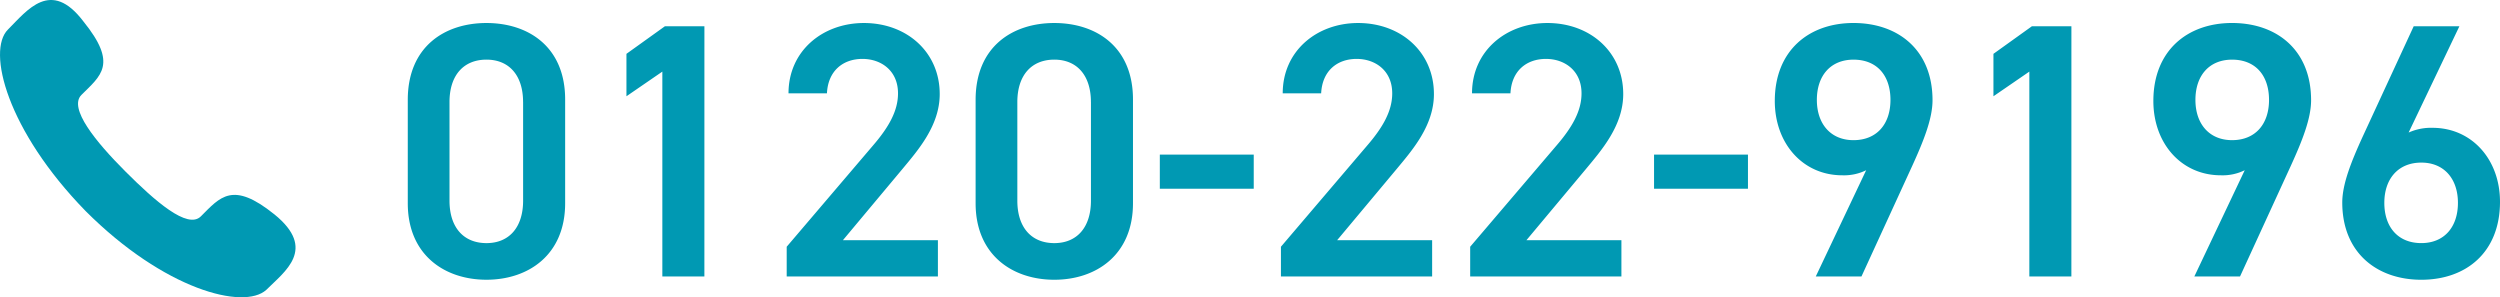
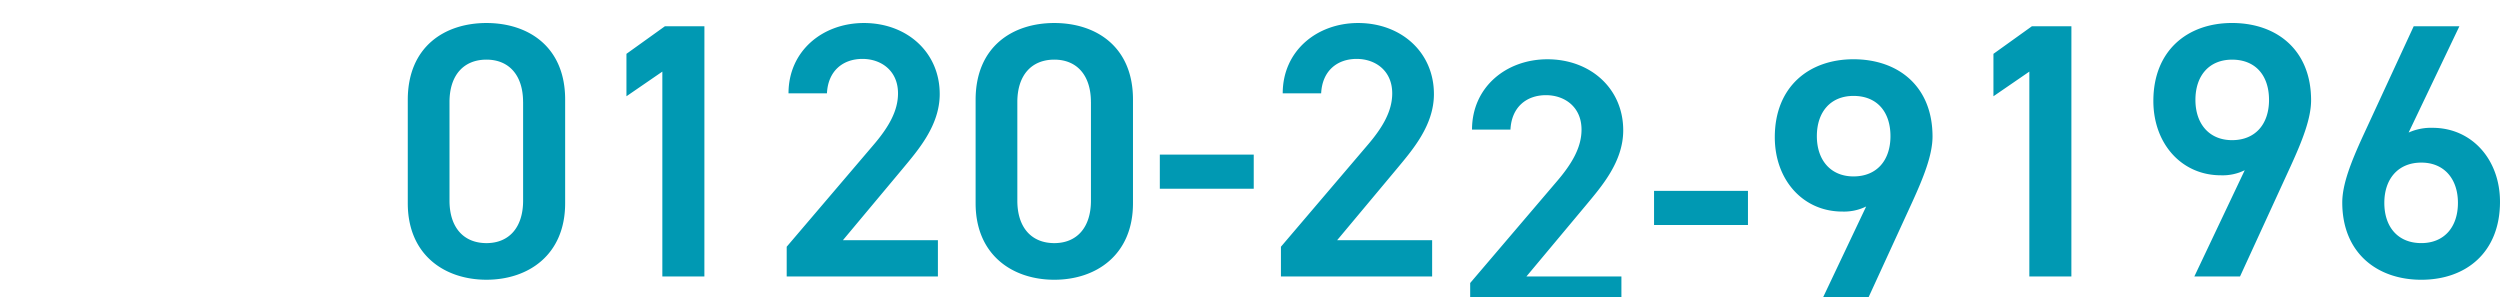
<svg xmlns="http://www.w3.org/2000/svg" width="475.726" height="56.566">
  <g fill="#0099b3">
-     <path d="M107.542 38.672V18.938c0-10.074-7.038-14.559-14.973-14.559S77.596 8.864 77.596 19.007v19.665c0 9.867 7.038 14.559 14.973 14.559s14.973-4.692 14.973-14.559Zm-8-19.251v18.768c0 5.106-2.691 8.073-6.969 8.073-4.347 0-7.038-2.967-7.038-8.073V19.421c0-5.106 2.691-8.073 7.038-8.073 4.274 0 6.965 2.962 6.965 8.073ZM134.042 5h-7.521l-7.314 5.244v8.073l6.831-4.692V52.61h8Zm44.432 40.71h-18.078l11.247-13.455c3.036-3.657 7.176-8.349 7.176-14.352 0-8-6.279-13.524-14.421-13.524-7.866 0-14.352 5.313-14.352 13.386h7.314c.207-4.278 3.036-6.555 6.762-6.555 3.519 0 6.762 2.208 6.762 6.555 0 3.312-1.725 6.417-4.83 10.005l-16.353 19.182v5.658h28.773Zm37.122-7.038V18.938c0-10.074-7.038-14.559-14.973-14.559S185.65 8.864 185.65 19.01v19.665c0 9.867 7.038 14.559 14.973 14.559s14.973-4.695 14.973-14.562Zm-8-19.251v18.768c0 5.106-2.691 8.073-6.969 8.073-4.347 0-7.038-2.967-7.038-8.073V19.421c0-5.106 2.691-8.073 7.038-8.073 4.274 0 6.965 2.962 6.965 8.073Zm13.106 16.489h17.871v-6.486h-17.871Zm51.819 9.8h-18.078l11.247-13.455c3.036-3.657 7.171-8.345 7.171-14.352 0-8-6.279-13.524-14.421-13.524-7.866 0-14.352 5.313-14.352 13.386h7.314c.207-4.278 3.036-6.555 6.762-6.555 3.519 0 6.762 2.208 6.762 6.555 0 3.312-1.725 6.417-4.83 10.005l-16.348 19.182v5.658h28.773Zm36.018 0h-18.078l11.247-13.455c3.036-3.657 7.176-8.349 7.176-14.352 0-8-6.279-13.524-14.421-13.524-7.866 0-14.352 5.313-14.352 13.386h7.314c.207-4.278 3.036-6.555 6.762-6.555 3.519 0 6.762 2.208 6.762 6.555 0 3.312-1.725 6.417-4.83 10.005l-16.358 19.182v5.658h28.778Zm6.21-9.8h17.871v-6.486h-17.871Zm30.774 16.7h8.694l9.66-21.045c2.139-4.692 3.864-8.97 3.864-12.489 0-9.522-6.486-14.7-15.042-14.7-8.487 0-14.973 5.244-14.973 14.835 0 8.142 5.382 14.145 12.834 14.145a9.513 9.513 0 0 0 4.554-.966Zm14.214-33.6c0 4.554-2.553 7.659-7.038 7.659-4.347 0-6.969-3.105-6.969-7.659 0-4.623 2.622-7.659 6.969-7.659 4.485-.003 7.038 3.033 7.038 7.659ZM394.168 5h-7.521l-7.314 5.244v8.073l6.831-4.692V52.61h8Zm23.393 47.61h8.694l9.66-21.045c2.139-4.692 3.864-8.97 3.864-12.489 0-9.522-6.486-14.7-15.042-14.7-8.487 0-14.973 5.244-14.973 14.835 0 8.142 5.382 14.145 12.834 14.145a9.513 9.513 0 0 0 4.554-.966Zm14.214-33.6c0 4.554-2.553 7.659-7.038 7.659-4.347 0-6.969-3.105-6.969-7.659 0-4.623 2.622-7.659 6.969-7.659 4.483-.003 7.036 3.033 7.036 7.659ZM467.998 5h-8.694l-9.729 21.045c-2.139 4.692-3.864 8.97-3.864 12.489 0 9.522 6.555 14.7 15.042 14.7 8.556 0 14.973-5.244 14.973-14.835 0-8.073-5.382-14.076-12.834-14.076a10.337 10.337 0 0 0-4.554.9Zm-14.283 33.6c0-4.554 2.622-7.659 7.038-7.659 4.347 0 6.969 3.1 6.969 7.659 0 4.623-2.622 7.659-6.969 7.659-4.416.003-7.038-3.033-7.038-7.656Z" />
-     <path d="M52.209 40.789c-7.964-6.416-10.3-3.3-13.986.381-2.537 2.537-8.73-2.913-14.371-8.554s-10.868-12.043-8.359-14.552c3.684-3.683 6.988-5.829.378-13.986-6.2-8.18-10.681-2.136-14.365 1.548-4.055 4.056-.177 19.2 14.792 34.543C31.259 55.13 46.383 59.046 50.67 55.162c3.5-3.5 9.707-7.758 1.54-14.374Z" fill-rule="evenodd" />
+     <path d="M107.542 38.672V18.938c0-10.074-7.038-14.559-14.973-14.559S77.596 8.864 77.596 19.007v19.665c0 9.867 7.038 14.559 14.973 14.559s14.973-4.692 14.973-14.559Zm-8-19.251v18.768c0 5.106-2.691 8.073-6.969 8.073-4.347 0-7.038-2.967-7.038-8.073V19.421c0-5.106 2.691-8.073 7.038-8.073 4.274 0 6.965 2.962 6.965 8.073ZM134.042 5h-7.521l-7.314 5.244v8.073l6.831-4.692V52.61h8Zm44.432 40.71h-18.078l11.247-13.455c3.036-3.657 7.176-8.349 7.176-14.352 0-8-6.279-13.524-14.421-13.524-7.866 0-14.352 5.313-14.352 13.386h7.314c.207-4.278 3.036-6.555 6.762-6.555 3.519 0 6.762 2.208 6.762 6.555 0 3.312-1.725 6.417-4.83 10.005l-16.353 19.182v5.658h28.773Zm37.122-7.038V18.938c0-10.074-7.038-14.559-14.973-14.559S185.65 8.864 185.65 19.01v19.665c0 9.867 7.038 14.559 14.973 14.559s14.973-4.695 14.973-14.562Zm-8-19.251v18.768c0 5.106-2.691 8.073-6.969 8.073-4.347 0-7.038-2.967-7.038-8.073V19.421c0-5.106 2.691-8.073 7.038-8.073 4.274 0 6.965 2.962 6.965 8.073Zm13.106 16.489h17.871v-6.486h-17.871Zm51.819 9.8h-18.078l11.247-13.455c3.036-3.657 7.171-8.345 7.171-14.352 0-8-6.279-13.524-14.421-13.524-7.866 0-14.352 5.313-14.352 13.386h7.314c.207-4.278 3.036-6.555 6.762-6.555 3.519 0 6.762 2.208 6.762 6.555 0 3.312-1.725 6.417-4.83 10.005l-16.348 19.182v5.658h28.773m36.018 0h-18.078l11.247-13.455c3.036-3.657 7.176-8.349 7.176-14.352 0-8-6.279-13.524-14.421-13.524-7.866 0-14.352 5.313-14.352 13.386h7.314c.207-4.278 3.036-6.555 6.762-6.555 3.519 0 6.762 2.208 6.762 6.555 0 3.312-1.725 6.417-4.83 10.005l-16.358 19.182v5.658h28.778Zm6.21-9.8h17.871v-6.486h-17.871Zm30.774 16.7h8.694l9.66-21.045c2.139-4.692 3.864-8.97 3.864-12.489 0-9.522-6.486-14.7-15.042-14.7-8.487 0-14.973 5.244-14.973 14.835 0 8.142 5.382 14.145 12.834 14.145a9.513 9.513 0 0 0 4.554-.966Zm14.214-33.6c0 4.554-2.553 7.659-7.038 7.659-4.347 0-6.969-3.105-6.969-7.659 0-4.623 2.622-7.659 6.969-7.659 4.485-.003 7.038 3.033 7.038 7.659ZM394.168 5h-7.521l-7.314 5.244v8.073l6.831-4.692V52.61h8Zm23.393 47.61h8.694l9.66-21.045c2.139-4.692 3.864-8.97 3.864-12.489 0-9.522-6.486-14.7-15.042-14.7-8.487 0-14.973 5.244-14.973 14.835 0 8.142 5.382 14.145 12.834 14.145a9.513 9.513 0 0 0 4.554-.966Zm14.214-33.6c0 4.554-2.553 7.659-7.038 7.659-4.347 0-6.969-3.105-6.969-7.659 0-4.623 2.622-7.659 6.969-7.659 4.483-.003 7.036 3.033 7.036 7.659ZM467.998 5h-8.694l-9.729 21.045c-2.139 4.692-3.864 8.97-3.864 12.489 0 9.522 6.555 14.7 15.042 14.7 8.556 0 14.973-5.244 14.973-14.835 0-8.073-5.382-14.076-12.834-14.076a10.337 10.337 0 0 0-4.554.9Zm-14.283 33.6c0-4.554 2.622-7.659 7.038-7.659 4.347 0 6.969 3.1 6.969 7.659 0 4.623-2.622 7.659-6.969 7.659-4.416.003-7.038-3.033-7.038-7.656Z" />
  </g>
</svg>